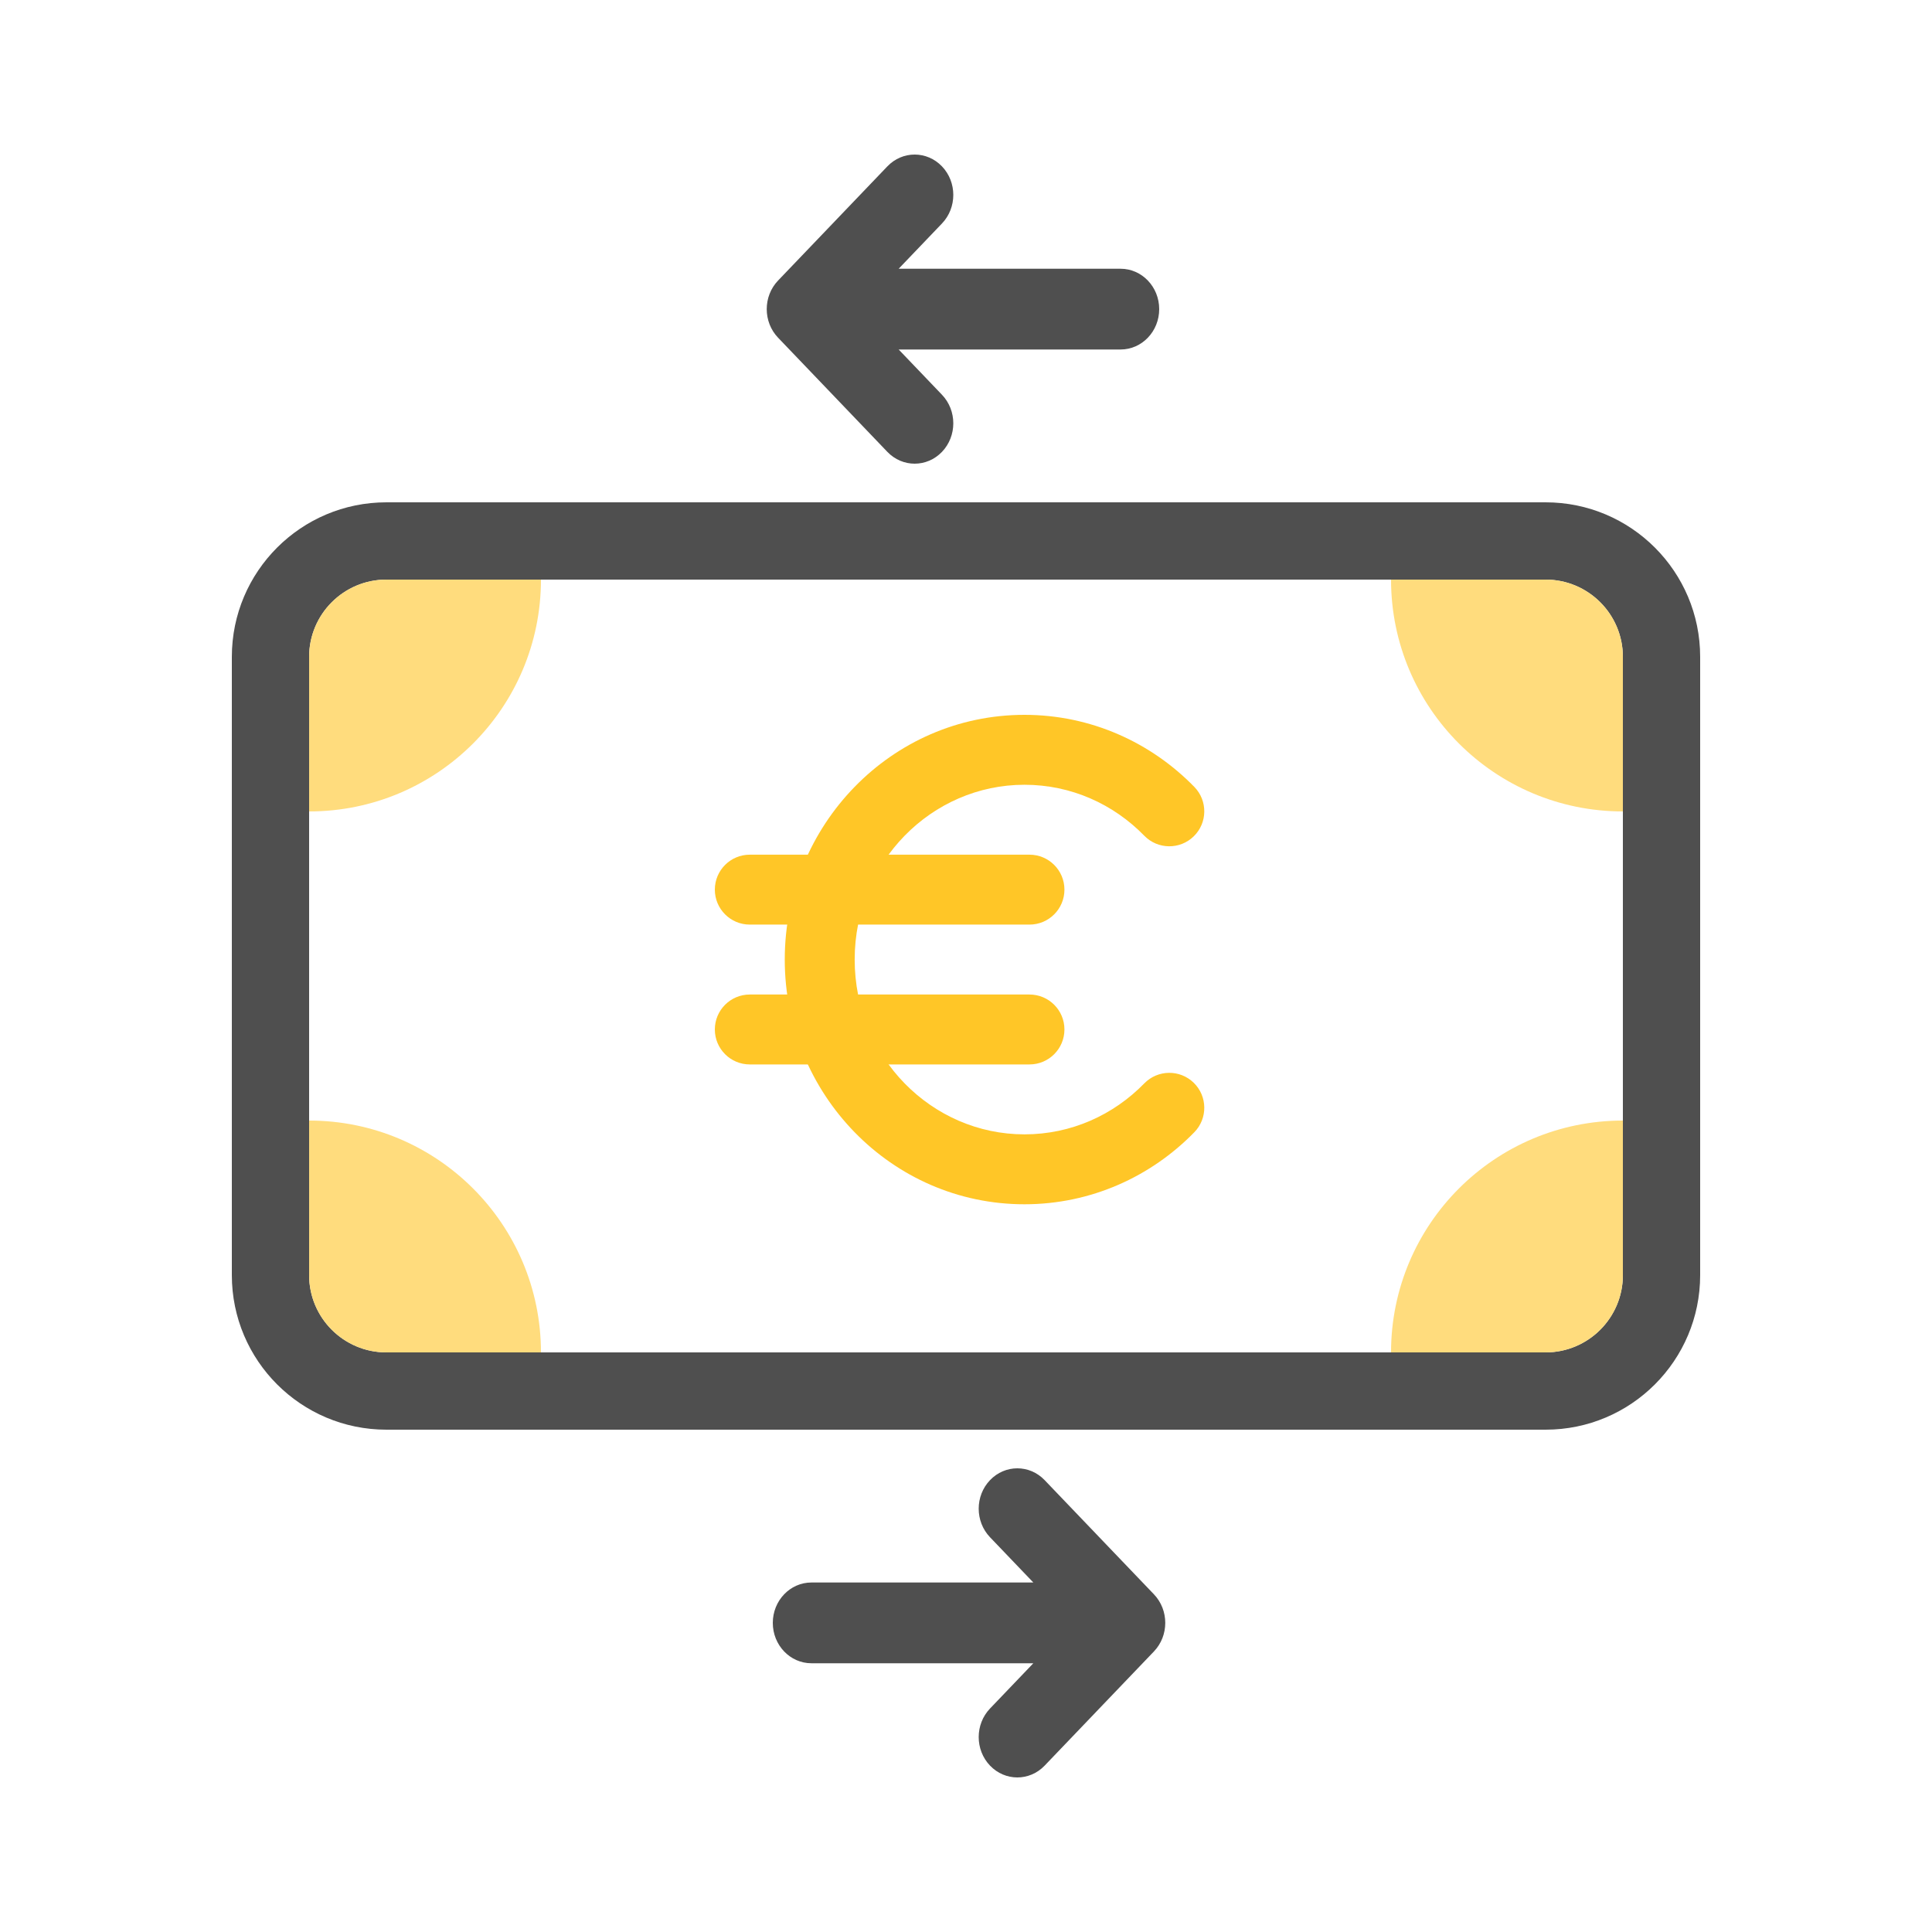
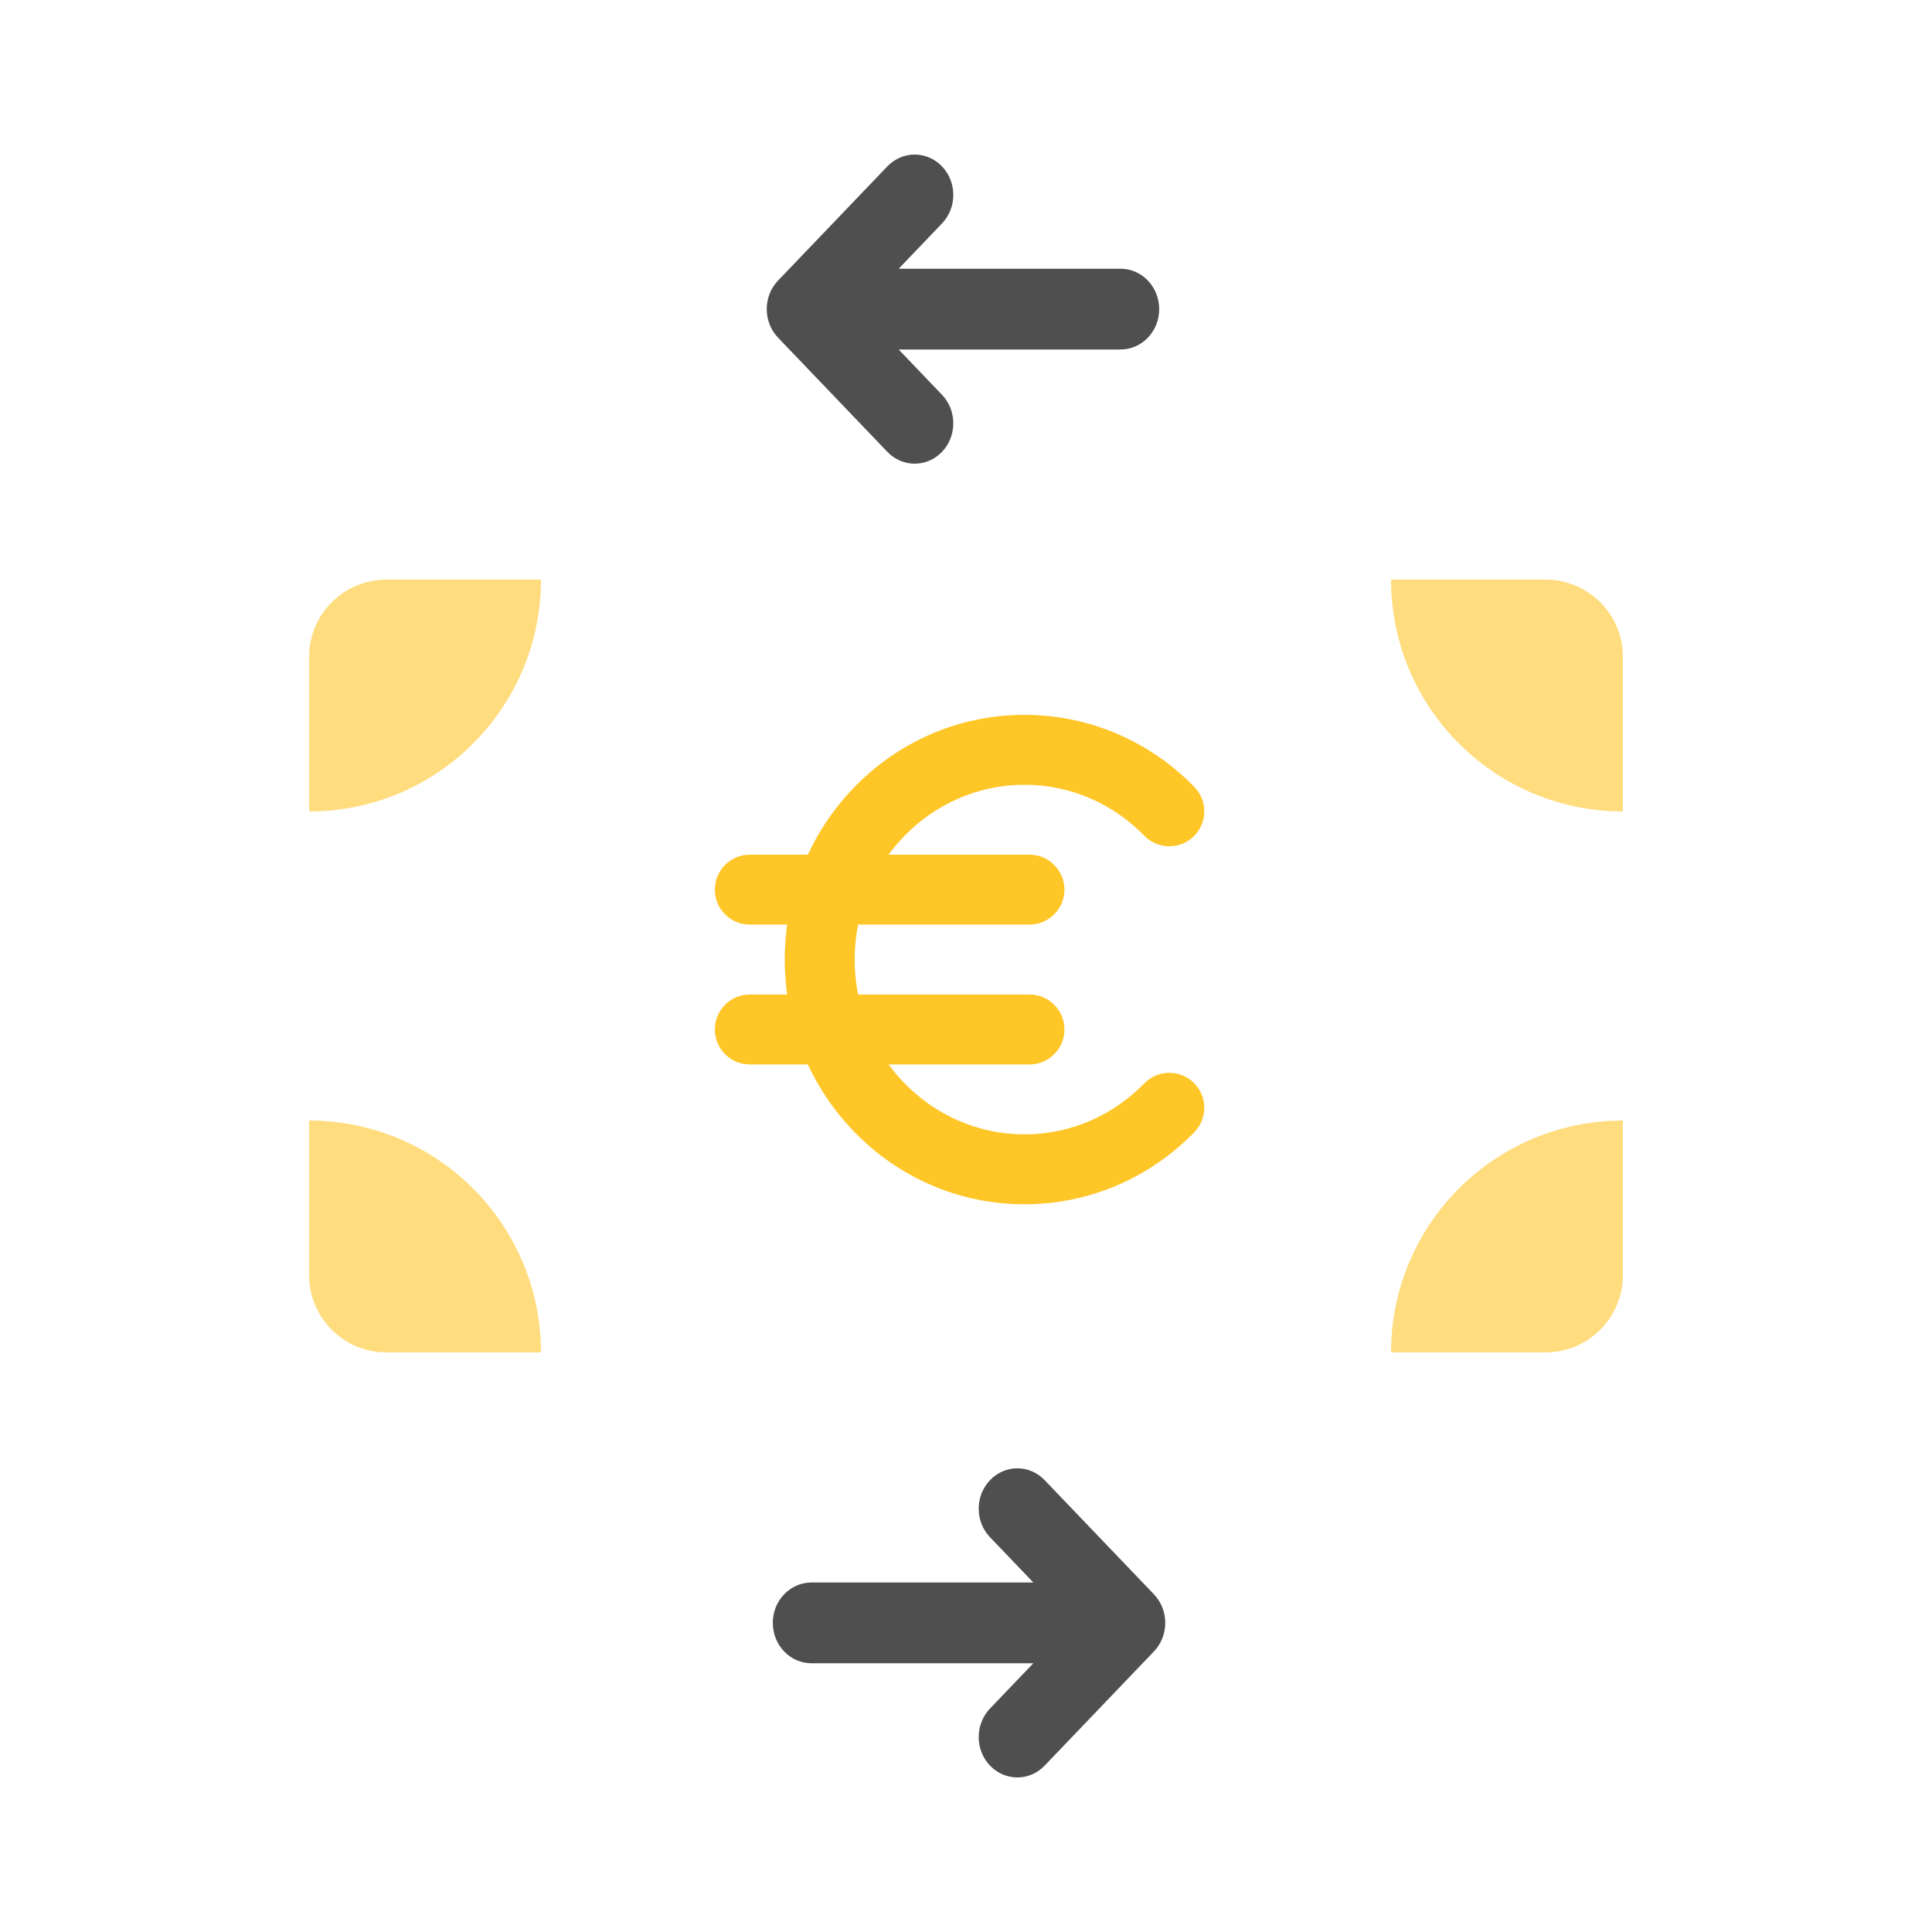
<svg xmlns="http://www.w3.org/2000/svg" width="100" height="100" viewBox="0 0 100 100" fill="none">
  <path fill-rule="evenodd" clip-rule="evenodd" d="M58 18.09C59.105 18.09 60 17.154 60 16C60 14.846 59.105 13.91 58 13.91L46.515 13.91L48.757 11.567C49.538 10.751 49.538 9.428 48.757 8.612C47.976 7.796 46.71 7.796 45.929 8.612L40.272 14.522C39.491 15.338 39.491 16.662 40.272 17.478L45.929 23.388C46.71 24.204 47.976 24.204 48.757 23.388C49.538 22.572 49.538 21.249 48.757 20.433L46.515 18.09L58 18.09Z" fill="#4F4F4F" />
  <path fill-rule="evenodd" clip-rule="evenodd" d="M42 81.91C40.895 81.91 40 82.846 40 84C40 85.154 40.895 86.09 42 86.09L53.485 86.09L51.243 88.433C50.462 89.249 50.462 90.572 51.243 91.388C52.024 92.204 53.29 92.204 54.071 91.388L59.728 85.478C60.509 84.662 60.509 83.338 59.728 82.522L54.071 76.612C53.29 75.796 52.024 75.796 51.243 76.612C50.462 77.428 50.462 78.751 51.243 79.567L53.485 81.91L42 81.91Z" fill="#4F4F4F" />
-   <path fill-rule="evenodd" clip-rule="evenodd" d="M80 30H20C17.791 30 16 31.791 16 34V66C16 68.209 17.791 70 20 70H80C82.209 70 84 68.209 84 66V34C84 31.791 82.209 30 80 30ZM20 26C15.582 26 12 29.582 12 34V66C12 70.418 15.582 74 20 74H80C84.418 74 88 70.418 88 66V34C88 29.582 84.418 26 80 26H20Z" fill="#4F4F4F" />
  <path d="M72 30C72 36.627 77.373 42 84 42V34C84 31.791 82.209 30 80 30H72Z" fill="#FFDC7D" />
  <path d="M84 58C77.373 58 72 63.373 72 70L80 70C82.209 70 84 68.209 84 66L84 58Z" fill="#FFDC7D" />
  <path d="M28 70C28 63.373 22.627 58 16 58L16 66C16 68.209 17.791 70 20 70L28 70Z" fill="#FFDC7D" />
  <path d="M16 42C22.627 42 28 36.627 28 30L20 30C17.791 30 16 31.791 16 34L16 42Z" fill="#FFDC7D" />
  <path d="M37 46.048C37 45.048 37.81 44.238 38.809 44.238H53.286C54.285 44.238 55.095 45.048 55.095 46.048C55.095 47.047 54.285 47.857 53.286 47.857H38.809C37.81 47.857 37 47.047 37 46.048Z" fill="#FFC627" />
  <path d="M37 53.286C37 52.286 37.81 51.476 38.809 51.476H53.286C54.285 51.476 55.095 52.286 55.095 53.286C55.095 54.285 54.285 55.095 53.286 55.095H38.809C37.81 55.095 37 54.285 37 53.286Z" fill="#FFC627" />
  <path fill-rule="evenodd" clip-rule="evenodd" d="M53.026 40.619C48.214 40.619 44.238 44.628 44.238 49.667C44.238 54.705 48.214 58.714 53.026 58.714C55.441 58.714 57.632 57.714 59.228 56.076C59.926 55.361 61.072 55.346 61.787 56.044C62.503 56.742 62.517 57.887 61.819 58.603C59.58 60.9 56.469 62.333 53.026 62.333C46.133 62.333 40.619 56.621 40.619 49.667C40.619 42.713 46.133 37 53.026 37C56.469 37 59.58 38.433 61.819 40.731C62.517 41.446 62.503 42.592 61.787 43.289C61.072 43.987 59.926 43.973 59.228 43.257C57.632 41.62 55.441 40.619 53.026 40.619Z" fill="#FFC627" />
</svg>